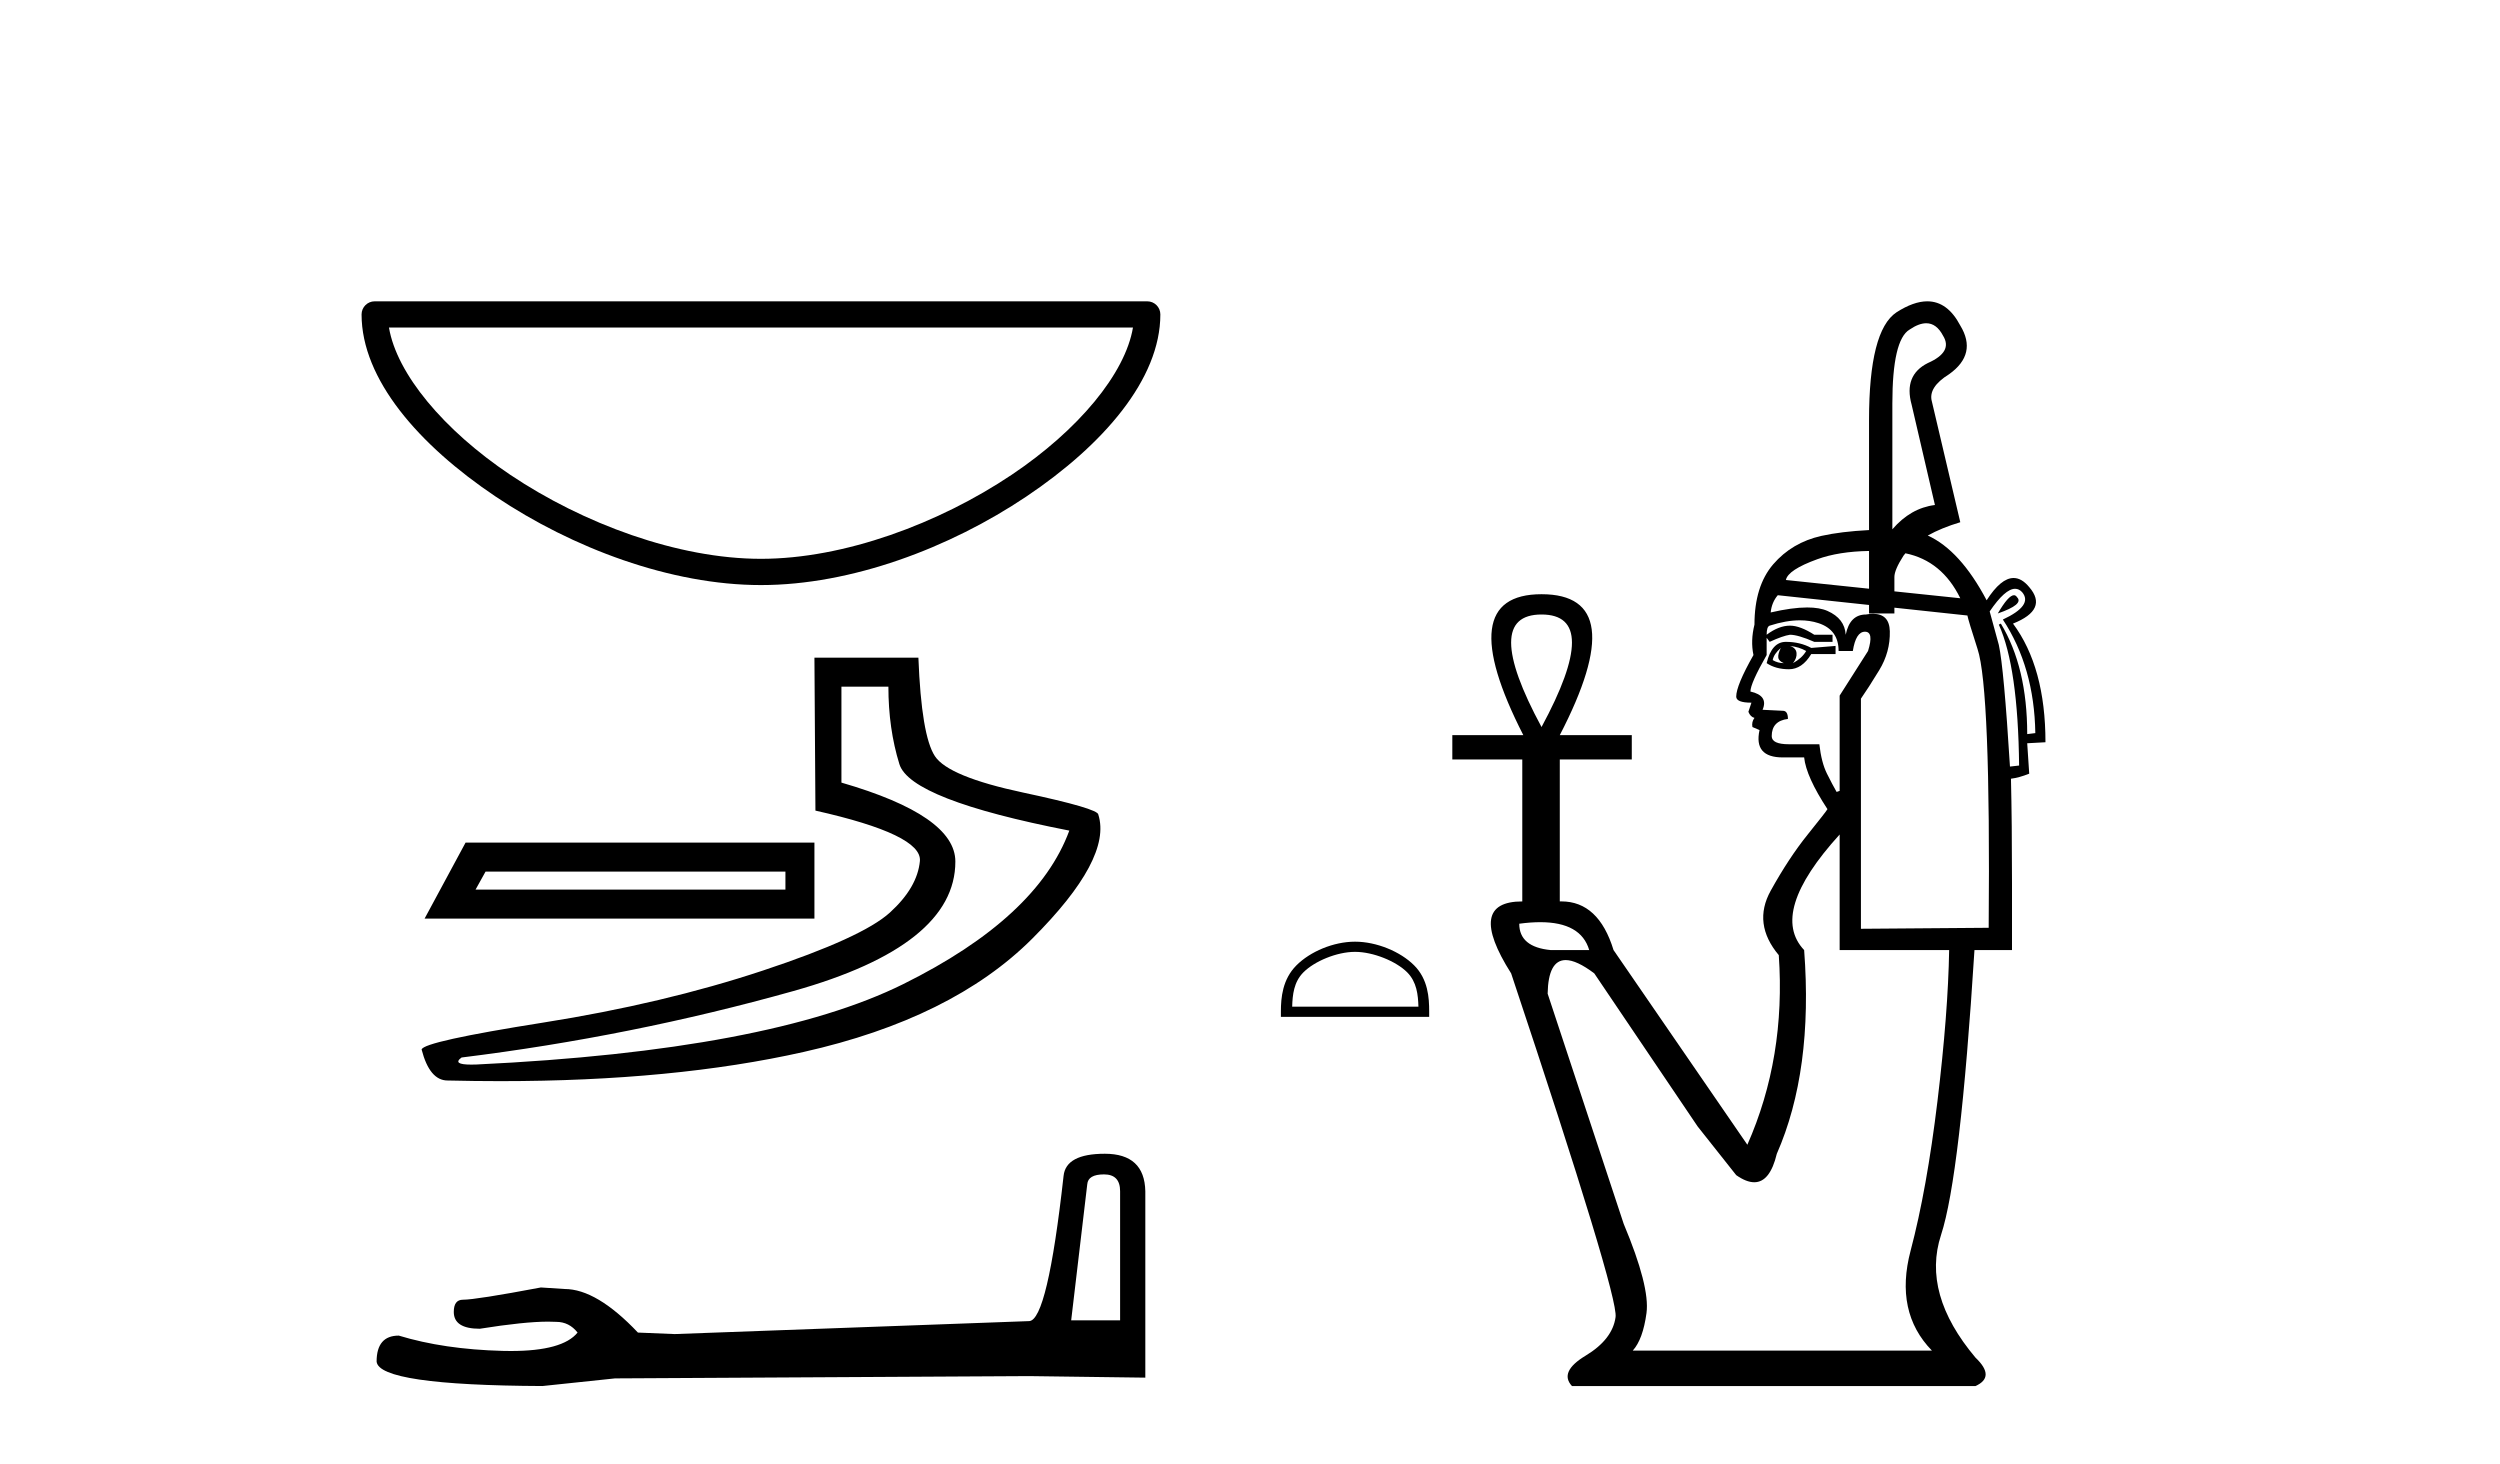
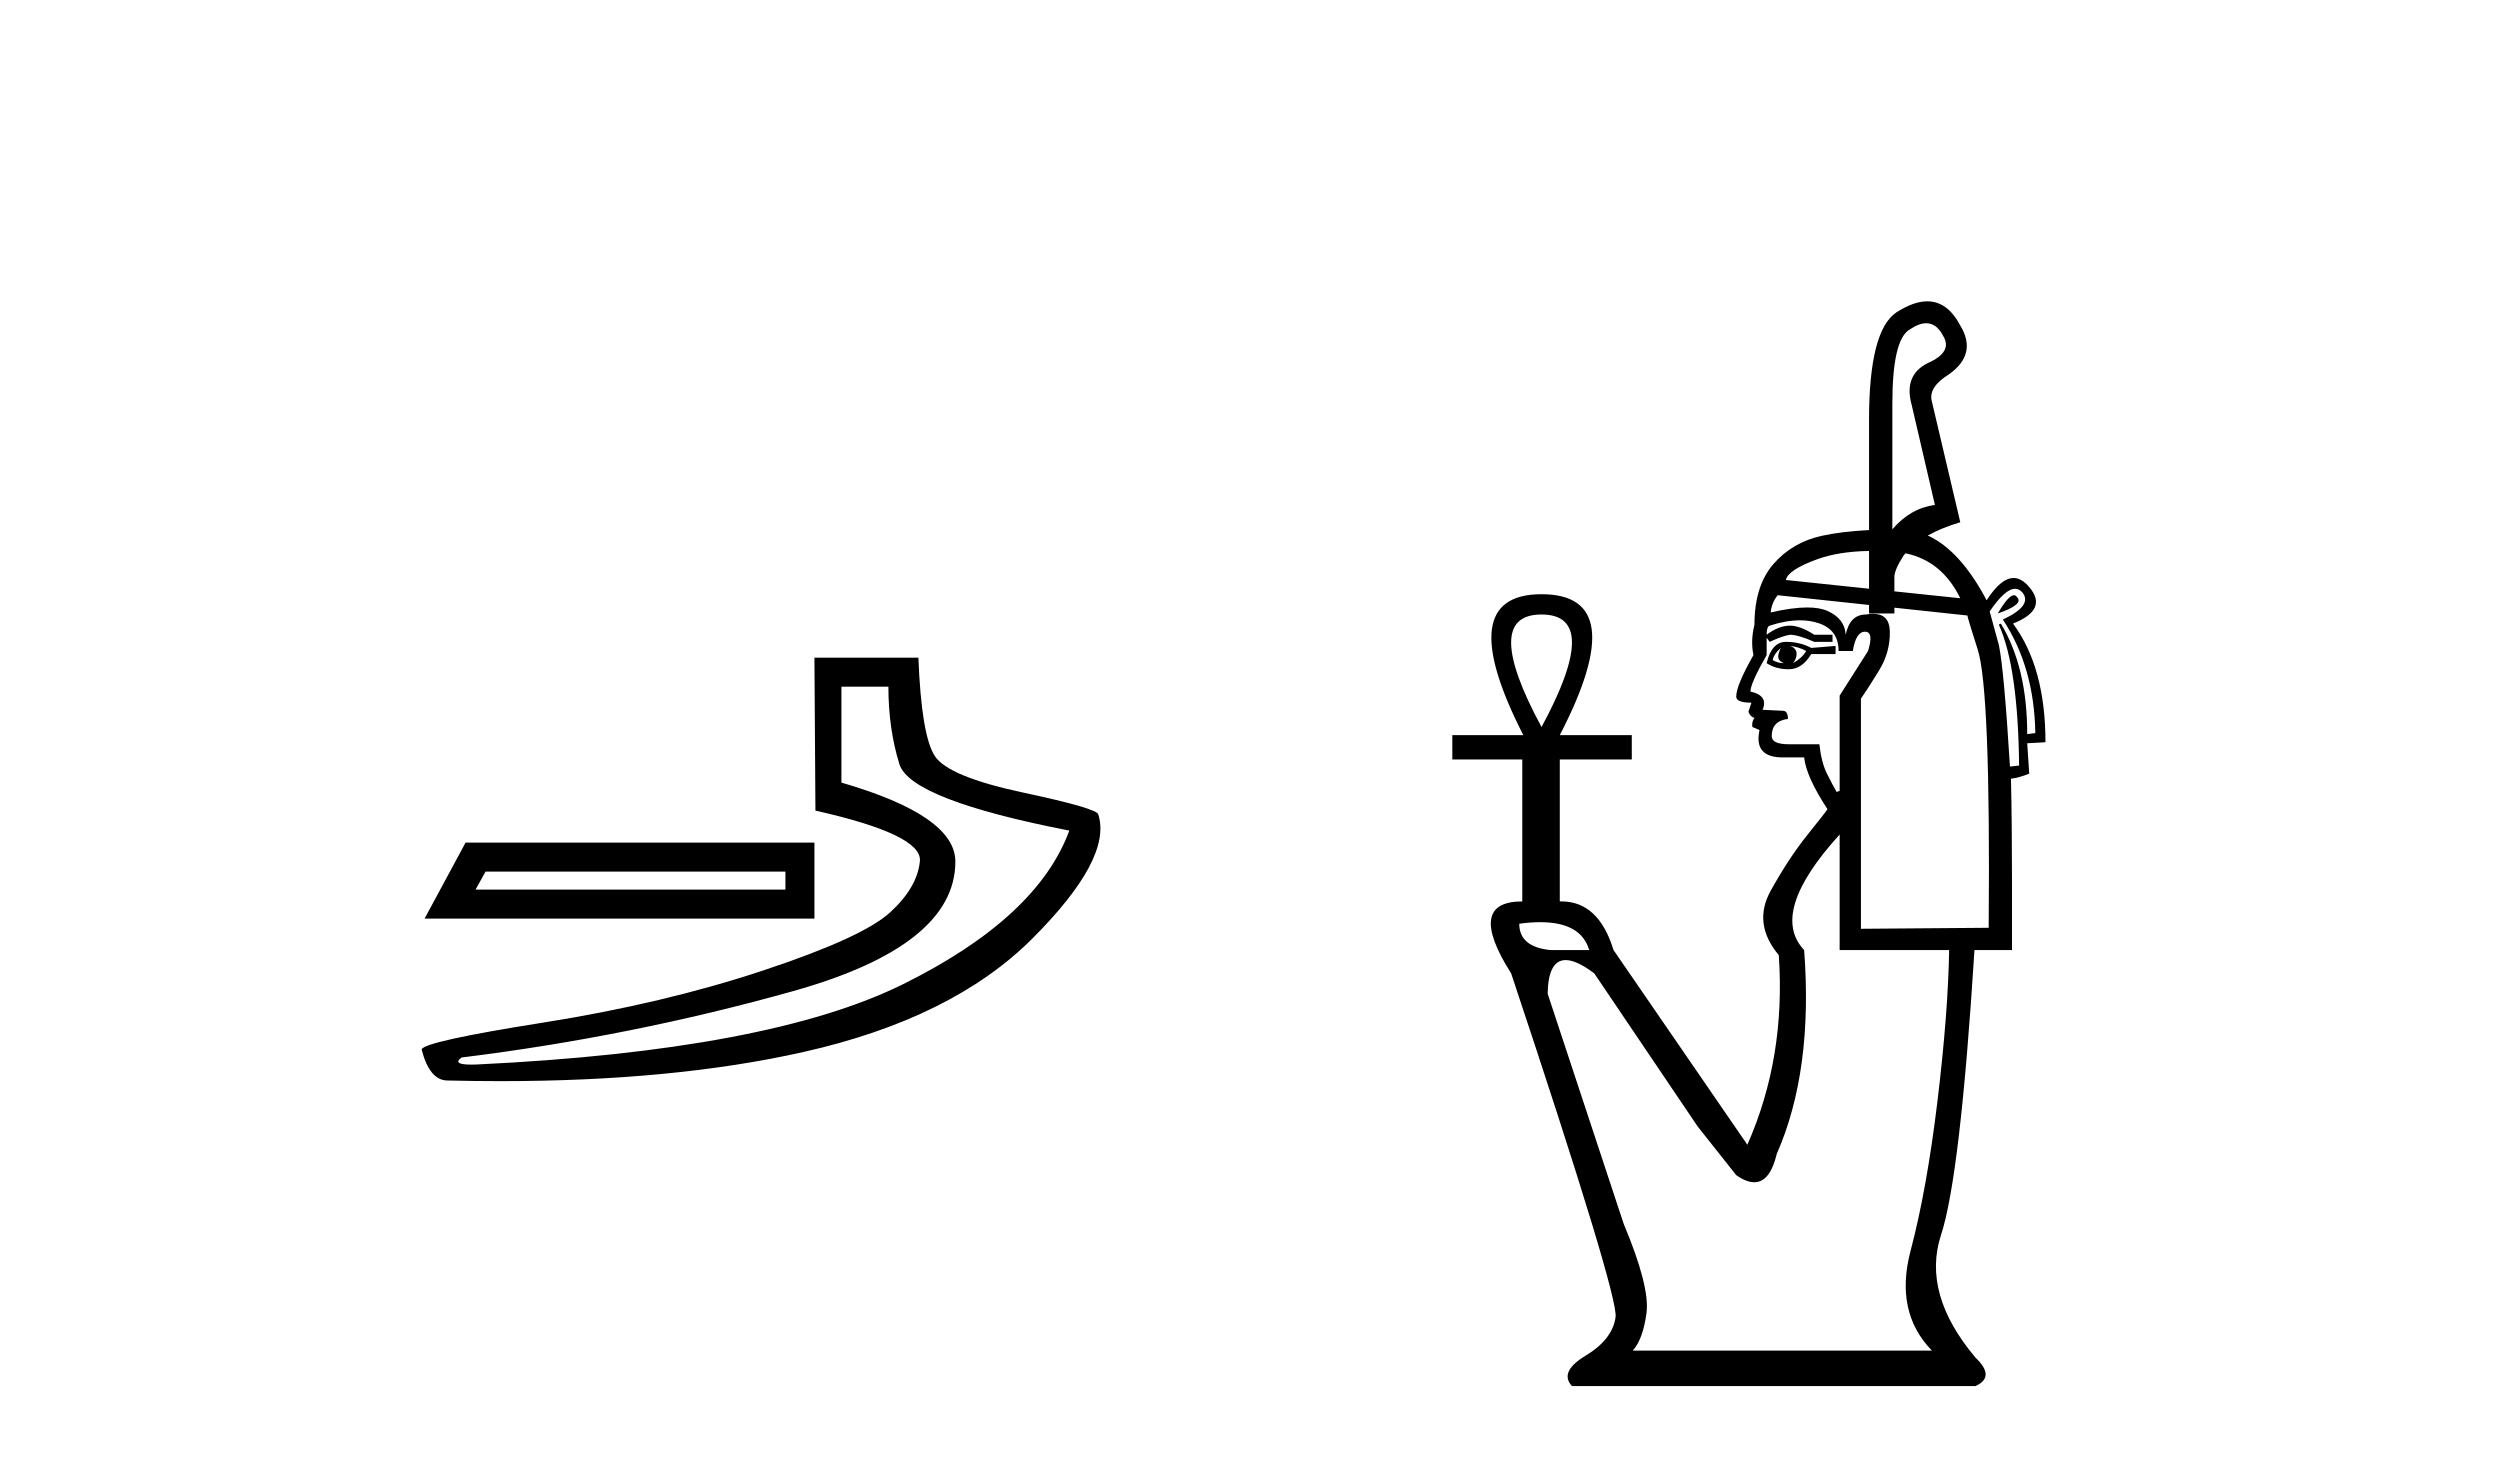
<svg xmlns="http://www.w3.org/2000/svg" width="70.0" height="41.0">
-   <path d="M 31.723 9.171 C 31.506 10.465 30.193 12.042 28.33 13.292 C 26.287 14.662 23.632 15.647 21.307 15.647 C 18.982 15.647 16.327 14.662 14.284 13.292 C 12.421 12.042 11.108 10.465 10.891 9.171 ZM 10.491 8.437 C 10.289 8.437 10.124 8.601 10.124 8.804 C 10.124 10.618 11.724 12.459 13.875 13.902 C 16.026 15.345 18.778 16.382 21.307 16.382 C 23.836 16.382 26.589 15.345 28.739 13.902 C 30.89 12.459 32.49 10.618 32.49 8.804 C 32.49 8.601 32.326 8.437 32.123 8.437 Z" style="fill:#000000;stroke:none" />
  <path d="M 21.992 24.404 L 21.992 24.908 L 13.316 24.908 L 13.596 24.404 ZM 13.036 23.593 L 11.889 25.72 L 22.804 25.72 L 22.804 23.593 ZM 24.875 19.227 Q 24.875 20.402 25.183 21.396 Q 25.491 22.389 29.941 23.257 Q 29.045 25.692 25.295 27.553 Q 21.545 29.414 13.344 29.806 Q 13.263 29.809 13.195 29.809 Q 12.651 29.809 12.924 29.61 Q 17.682 29.022 22.216 27.749 Q 26.75 26.475 26.75 24.124 Q 26.75 22.837 23.56 21.913 L 23.56 19.227 ZM 22.804 18.415 L 22.832 22.697 Q 25.827 23.369 25.757 24.11 Q 25.687 24.852 24.917 25.552 Q 24.147 26.252 21.363 27.175 Q 18.578 28.099 15.219 28.631 Q 11.861 29.162 11.805 29.386 Q 12.029 30.254 12.532 30.254 Q 13.285 30.272 14.01 30.272 Q 18.868 30.272 22.496 29.456 Q 26.666 28.519 28.905 26.28 Q 31.144 24.041 30.753 22.809 Q 30.753 22.641 28.653 22.193 Q 26.554 21.746 26.177 21.172 Q 25.799 20.598 25.715 18.415 Z" style="fill:#000000;stroke:none" />
-   <path d="M 30.913 32.883 Q 31.363 32.883 31.363 33.354 L 31.363 36.969 L 29.993 36.969 L 30.443 33.161 Q 30.464 32.883 30.913 32.883 ZM 30.935 32.305 Q 29.844 32.305 29.78 32.926 Q 29.33 36.969 28.817 36.991 L 18.889 37.354 L 17.862 37.312 Q 16.707 36.092 15.809 36.092 Q 15.488 36.071 15.145 36.049 Q 13.327 36.392 12.963 36.392 Q 12.706 36.392 12.706 36.734 Q 12.706 37.205 13.434 37.205 Q 14.683 37.006 15.35 37.006 Q 15.471 37.006 15.573 37.012 Q 15.937 37.012 16.172 37.312 Q 15.755 37.828 14.305 37.828 Q 14.193 37.828 14.076 37.825 Q 12.428 37.782 11.166 37.397 Q 10.545 37.397 10.545 38.125 Q 10.61 38.788 15.188 38.809 L 17.221 38.595 L 28.817 38.531 L 32.069 38.574 L 32.069 33.354 Q 32.047 32.305 30.935 32.305 Z" style="fill:#000000;stroke:none" />
-   <path d="M 37.941 26.652 C 38.451 26.652 39.091 26.915 39.4 27.224 C 39.67 27.495 39.706 27.853 39.716 28.187 L 36.181 28.187 C 36.191 27.853 36.226 27.495 36.497 27.224 C 36.806 26.915 37.43 26.652 37.941 26.652 ZM 37.941 26.367 C 37.335 26.367 36.683 26.646 36.301 27.029 C 35.909 27.42 35.865 27.936 35.865 28.322 L 35.865 28.473 L 40.017 28.473 L 40.017 28.322 C 40.017 27.936 39.987 27.42 39.595 27.029 C 39.213 26.646 38.546 26.367 37.941 26.367 Z" style="fill:#000000;stroke:none" />
  <path d="M 53.935 9.051 Q 54.223 9.051 54.405 9.399 Q 54.689 9.853 53.98 10.165 Q 53.298 10.506 53.525 11.329 L 54.178 14.14 Q 53.497 14.225 52.986 14.821 L 52.986 11.301 Q 52.986 9.512 53.469 9.228 Q 53.729 9.051 53.935 9.051 ZM 52.333 15.427 L 52.333 16.484 L 52.333 16.484 L 50.005 16.24 Q 50.062 15.956 50.885 15.658 Q 51.485 15.441 52.333 15.427 ZM 53.352 15.492 Q 54.376 15.703 54.888 16.751 L 53.043 16.558 L 53.043 16.558 L 53.043 16.155 Q 53.043 15.956 53.298 15.559 Q 53.324 15.525 53.352 15.492 ZM 56.391 16.666 Q 56.236 16.666 55.938 17.177 Q 56.677 16.922 56.478 16.723 Q 56.442 16.666 56.391 16.666 ZM 49.863 18.142 Q 49.778 18.313 49.792 18.412 Q 49.806 18.511 49.948 18.568 Q 49.778 18.568 49.636 18.483 Q 49.665 18.313 49.863 18.142 ZM 50.119 18.086 Q 50.374 18.114 50.573 18.228 Q 50.459 18.426 50.204 18.568 Q 50.317 18.426 50.303 18.284 Q 50.289 18.142 50.119 18.086 ZM 50.005 17.972 Q 49.608 17.972 49.466 18.568 Q 49.721 18.739 50.09 18.739 Q 50.459 18.739 50.715 18.313 L 51.396 18.313 L 51.396 18.086 L 50.715 18.142 Q 50.403 17.972 50.005 17.972 ZM 43.163 17.206 Q 44.867 17.206 43.163 20.357 Q 41.46 17.206 43.163 17.206 ZM 56.423 16.486 Q 56.533 16.486 56.62 16.581 Q 56.932 16.95 56.08 17.347 Q 56.96 18.682 56.989 20.527 L 56.762 20.555 Q 56.762 18.682 56.024 17.461 L 55.967 17.489 Q 56.506 18.682 56.535 21.435 L 56.279 21.464 Q 56.109 18.71 55.967 18.057 L 55.711 17.12 Q 56.141 16.486 56.423 16.486 ZM 50.397 17.369 Q 50.676 17.369 50.914 17.447 Q 51.481 17.631 51.481 18.228 L 51.879 18.228 Q 51.964 17.688 52.219 17.688 Q 52.475 17.688 52.305 18.228 L 51.51 19.477 L 51.51 22.145 L 51.425 22.174 Q 51.311 21.975 51.155 21.663 Q 50.999 21.35 50.942 20.839 L 50.09 20.839 Q 49.608 20.839 49.608 20.612 Q 49.608 20.186 50.062 20.13 Q 50.062 19.902 49.92 19.902 L 49.352 19.874 Q 49.523 19.477 49.012 19.363 Q 49.012 19.136 49.466 18.341 L 49.466 17.858 L 49.551 17.972 Q 49.92 17.802 50.119 17.773 Q 50.346 17.773 50.8 17.972 L 51.311 17.972 L 51.311 17.773 L 50.8 17.773 Q 50.403 17.518 50.119 17.518 Q 49.806 17.518 49.466 17.773 Q 49.466 17.546 49.551 17.518 Q 50.013 17.369 50.397 17.369 ZM 49.778 16.666 L 52.333 16.939 L 52.333 17.177 L 53.043 17.177 L 53.043 17.015 L 53.043 17.015 L 55.087 17.234 Q 55.115 17.376 55.371 18.171 Q 55.74 19.278 55.683 25.978 L 52.106 26.006 L 52.106 19.562 Q 52.305 19.278 52.617 18.767 Q 52.929 18.256 52.915 17.674 Q 52.903 17.187 52.444 17.187 Q 52.354 17.187 52.248 17.206 Q 51.794 17.206 51.68 17.773 Q 51.652 17.319 51.169 17.106 Q 50.95 17.009 50.601 17.009 Q 50.183 17.009 49.579 17.149 Q 49.608 16.865 49.778 16.666 ZM 43.127 25.821 Q 44.268 25.821 44.498 26.602 L 43.419 26.602 Q 42.539 26.517 42.539 25.864 Q 42.858 25.821 43.127 25.821 ZM 51.51 23.366 L 51.51 26.602 L 54.576 26.602 Q 54.547 28.362 54.249 30.832 Q 53.951 33.302 53.497 35.019 Q 53.043 36.737 54.093 37.816 L 45.718 37.816 Q 46.002 37.503 46.102 36.765 Q 46.201 36.027 45.463 34.267 L 43.334 27.823 Q 43.351 26.882 43.839 26.882 Q 44.146 26.882 44.64 27.255 L 47.535 31.542 L 48.614 32.904 Q 48.898 33.103 49.119 33.103 Q 49.56 33.103 49.75 32.308 Q 50.772 29.98 50.516 26.602 Q 49.523 25.552 51.51 23.366 ZM 53.964 8.437 Q 53.58 8.437 53.1 8.746 Q 52.333 9.257 52.333 11.755 L 52.333 14.842 L 52.333 14.842 Q 51.547 14.883 50.999 15.005 Q 50.176 15.19 49.65 15.8 Q 49.125 16.411 49.125 17.489 Q 49.012 17.944 49.097 18.341 Q 48.614 19.193 48.614 19.505 Q 48.614 19.675 49.04 19.675 L 48.955 19.931 Q 49.012 20.073 49.125 20.101 Q 49.04 20.215 49.068 20.357 L 49.267 20.442 Q 49.097 21.208 49.92 21.208 L 50.516 21.208 Q 50.573 21.748 51.169 22.656 Q 51.141 22.713 50.616 23.366 Q 50.09 24.019 49.579 24.941 Q 49.068 25.864 49.806 26.744 Q 50.005 29.611 48.926 32.053 L 45.179 26.602 Q 44.762 25.239 43.717 25.239 Q 43.696 25.239 43.674 25.24 L 43.674 21.265 L 45.69 21.265 L 45.69 20.584 L 43.674 20.584 Q 45.718 16.638 43.163 16.638 Q 40.637 16.638 42.653 20.584 L 40.665 20.584 L 40.665 21.265 L 42.624 21.265 L 42.624 25.24 Q 41.034 25.24 42.312 27.255 Q 45.321 36.283 45.236 36.879 Q 45.151 37.503 44.398 37.958 Q 43.646 38.412 44.015 38.809 L 55.314 38.809 Q 55.882 38.554 55.314 38.014 Q 53.809 36.226 54.349 34.579 Q 54.888 32.933 55.285 26.602 L 56.336 26.602 L 56.336 24.729 Q 56.336 23.025 56.307 21.804 Q 56.535 21.776 56.818 21.663 L 56.762 20.811 L 57.273 20.783 Q 57.273 18.682 56.364 17.461 Q 57.358 17.064 56.818 16.439 Q 56.608 16.184 56.381 16.184 Q 56.025 16.184 55.626 16.808 Q 54.887 15.409 53.978 14.995 L 53.978 14.995 Q 54.359 14.781 54.888 14.622 L 54.093 11.244 Q 53.98 10.846 54.576 10.477 Q 55.371 9.91 54.888 9.115 Q 54.532 8.437 53.964 8.437 Z" style="fill:#000000;stroke:none" />
</svg>